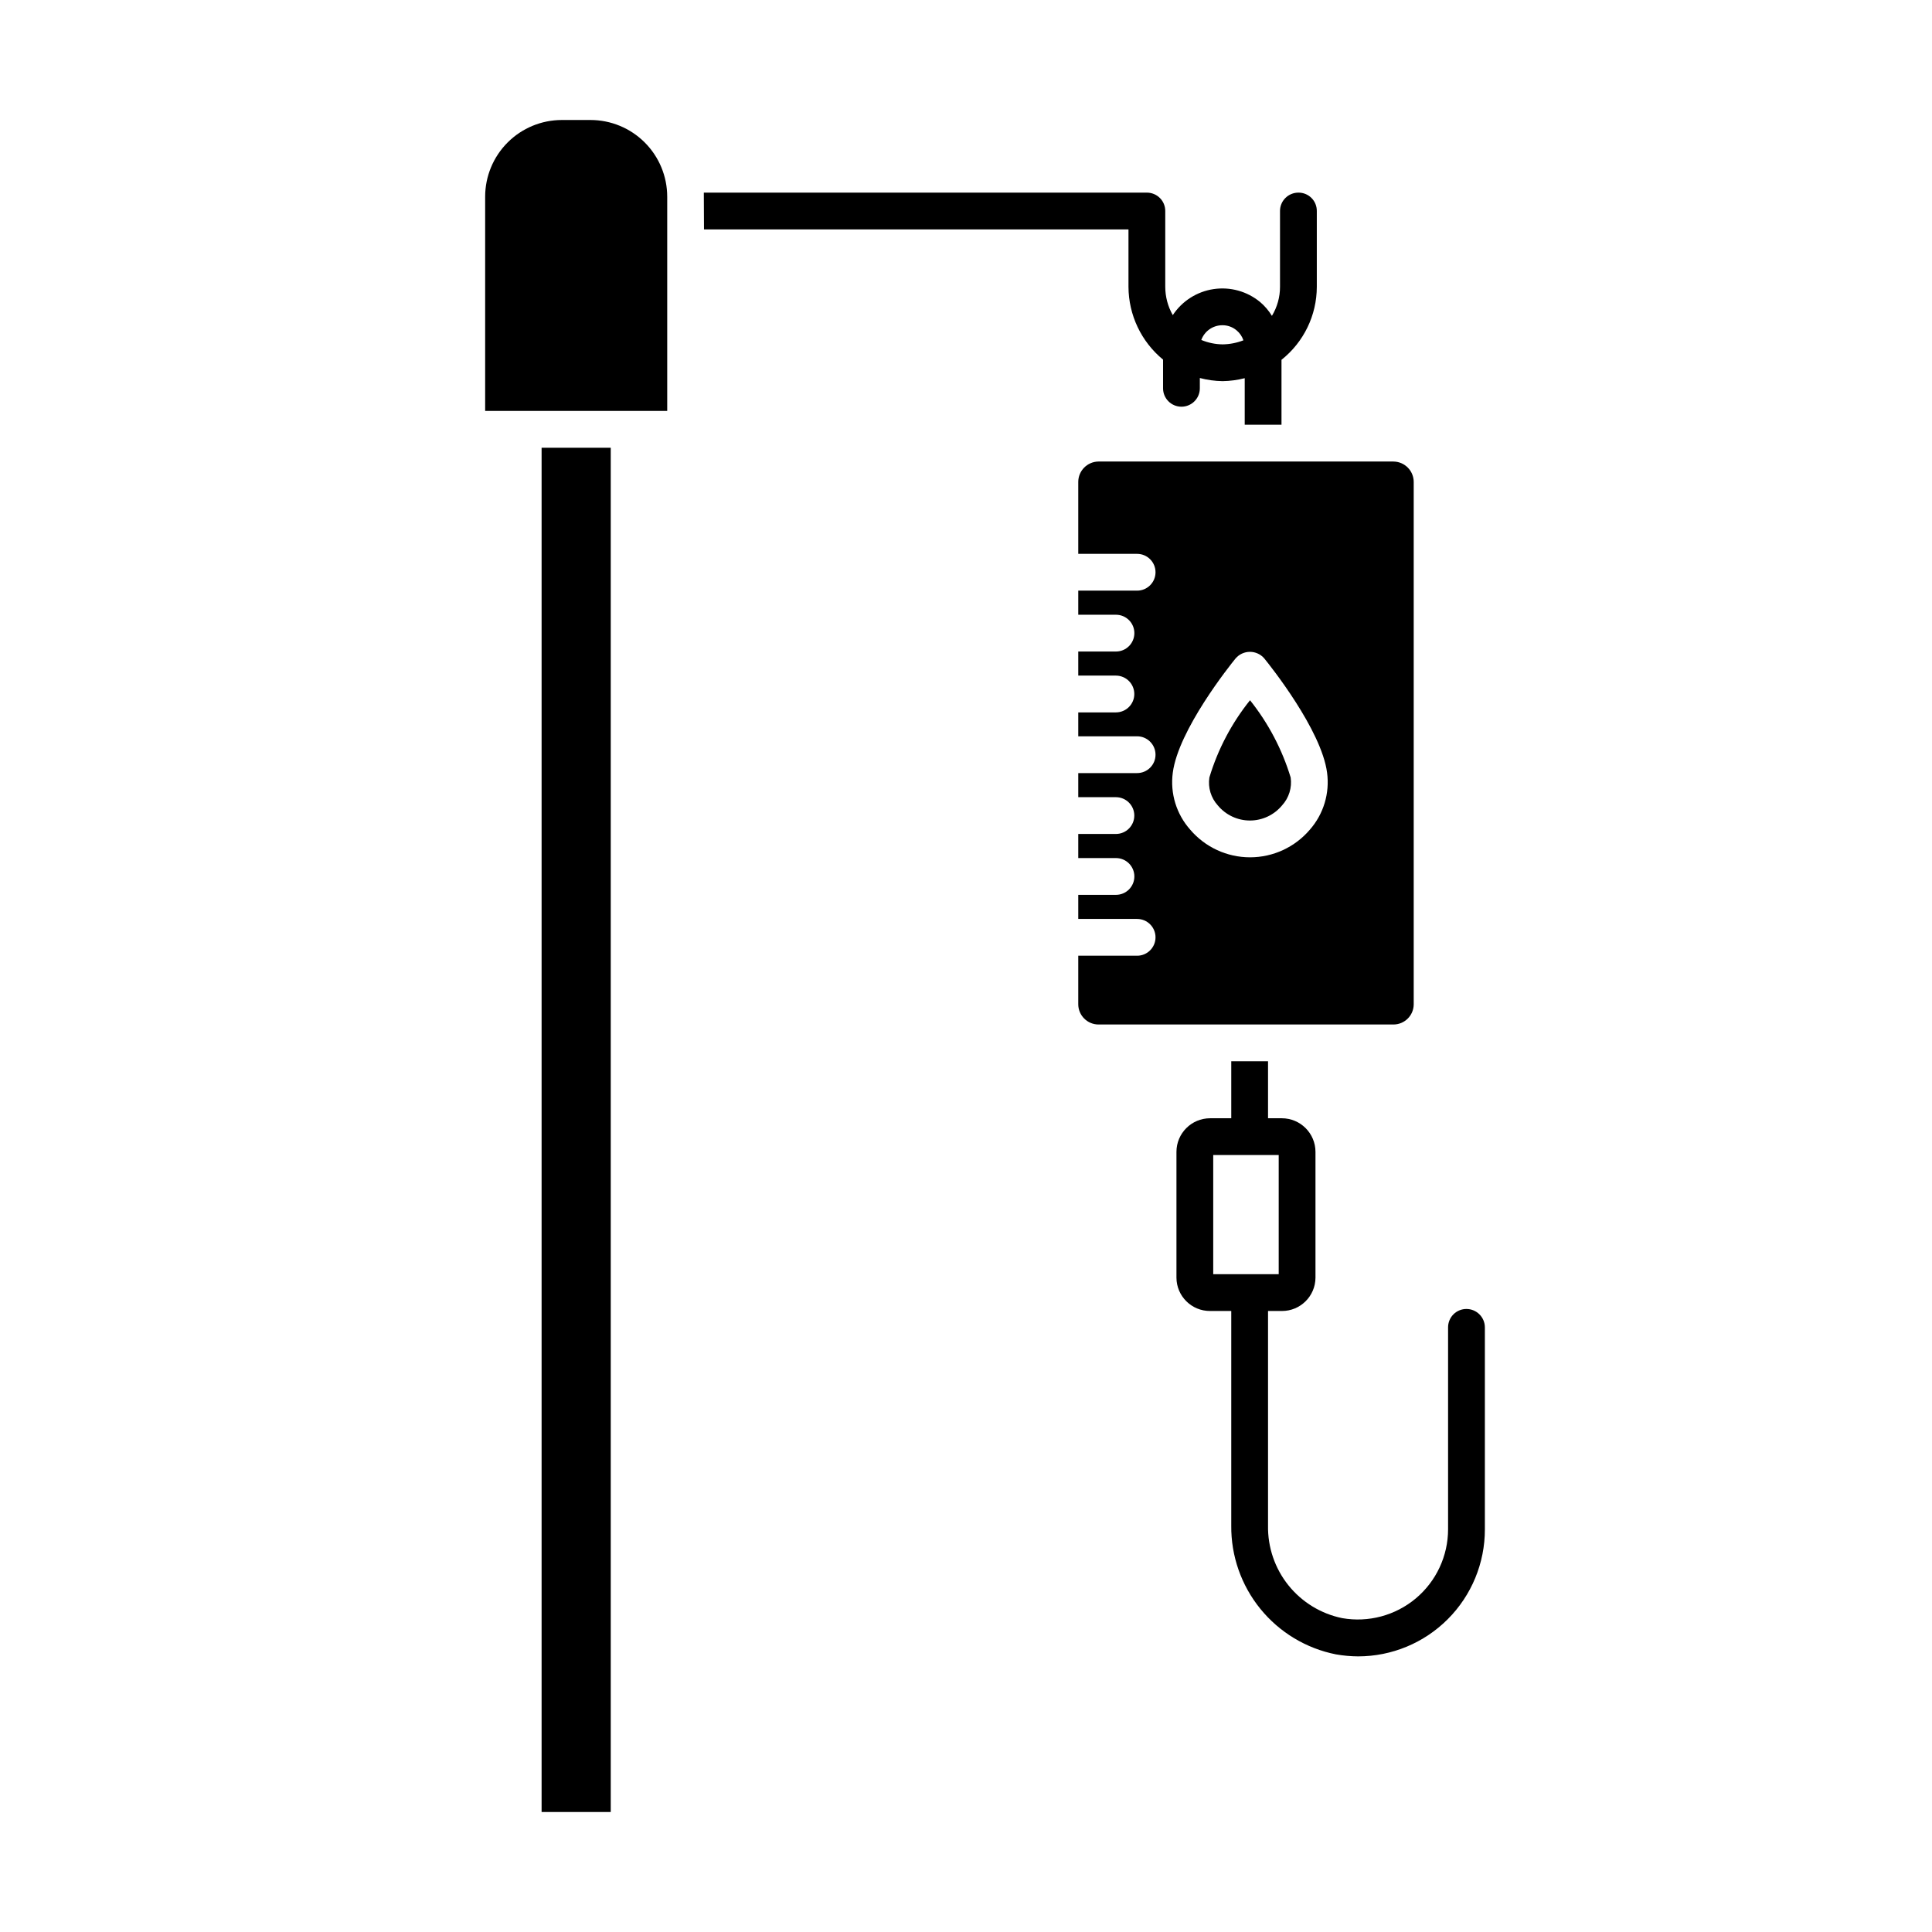
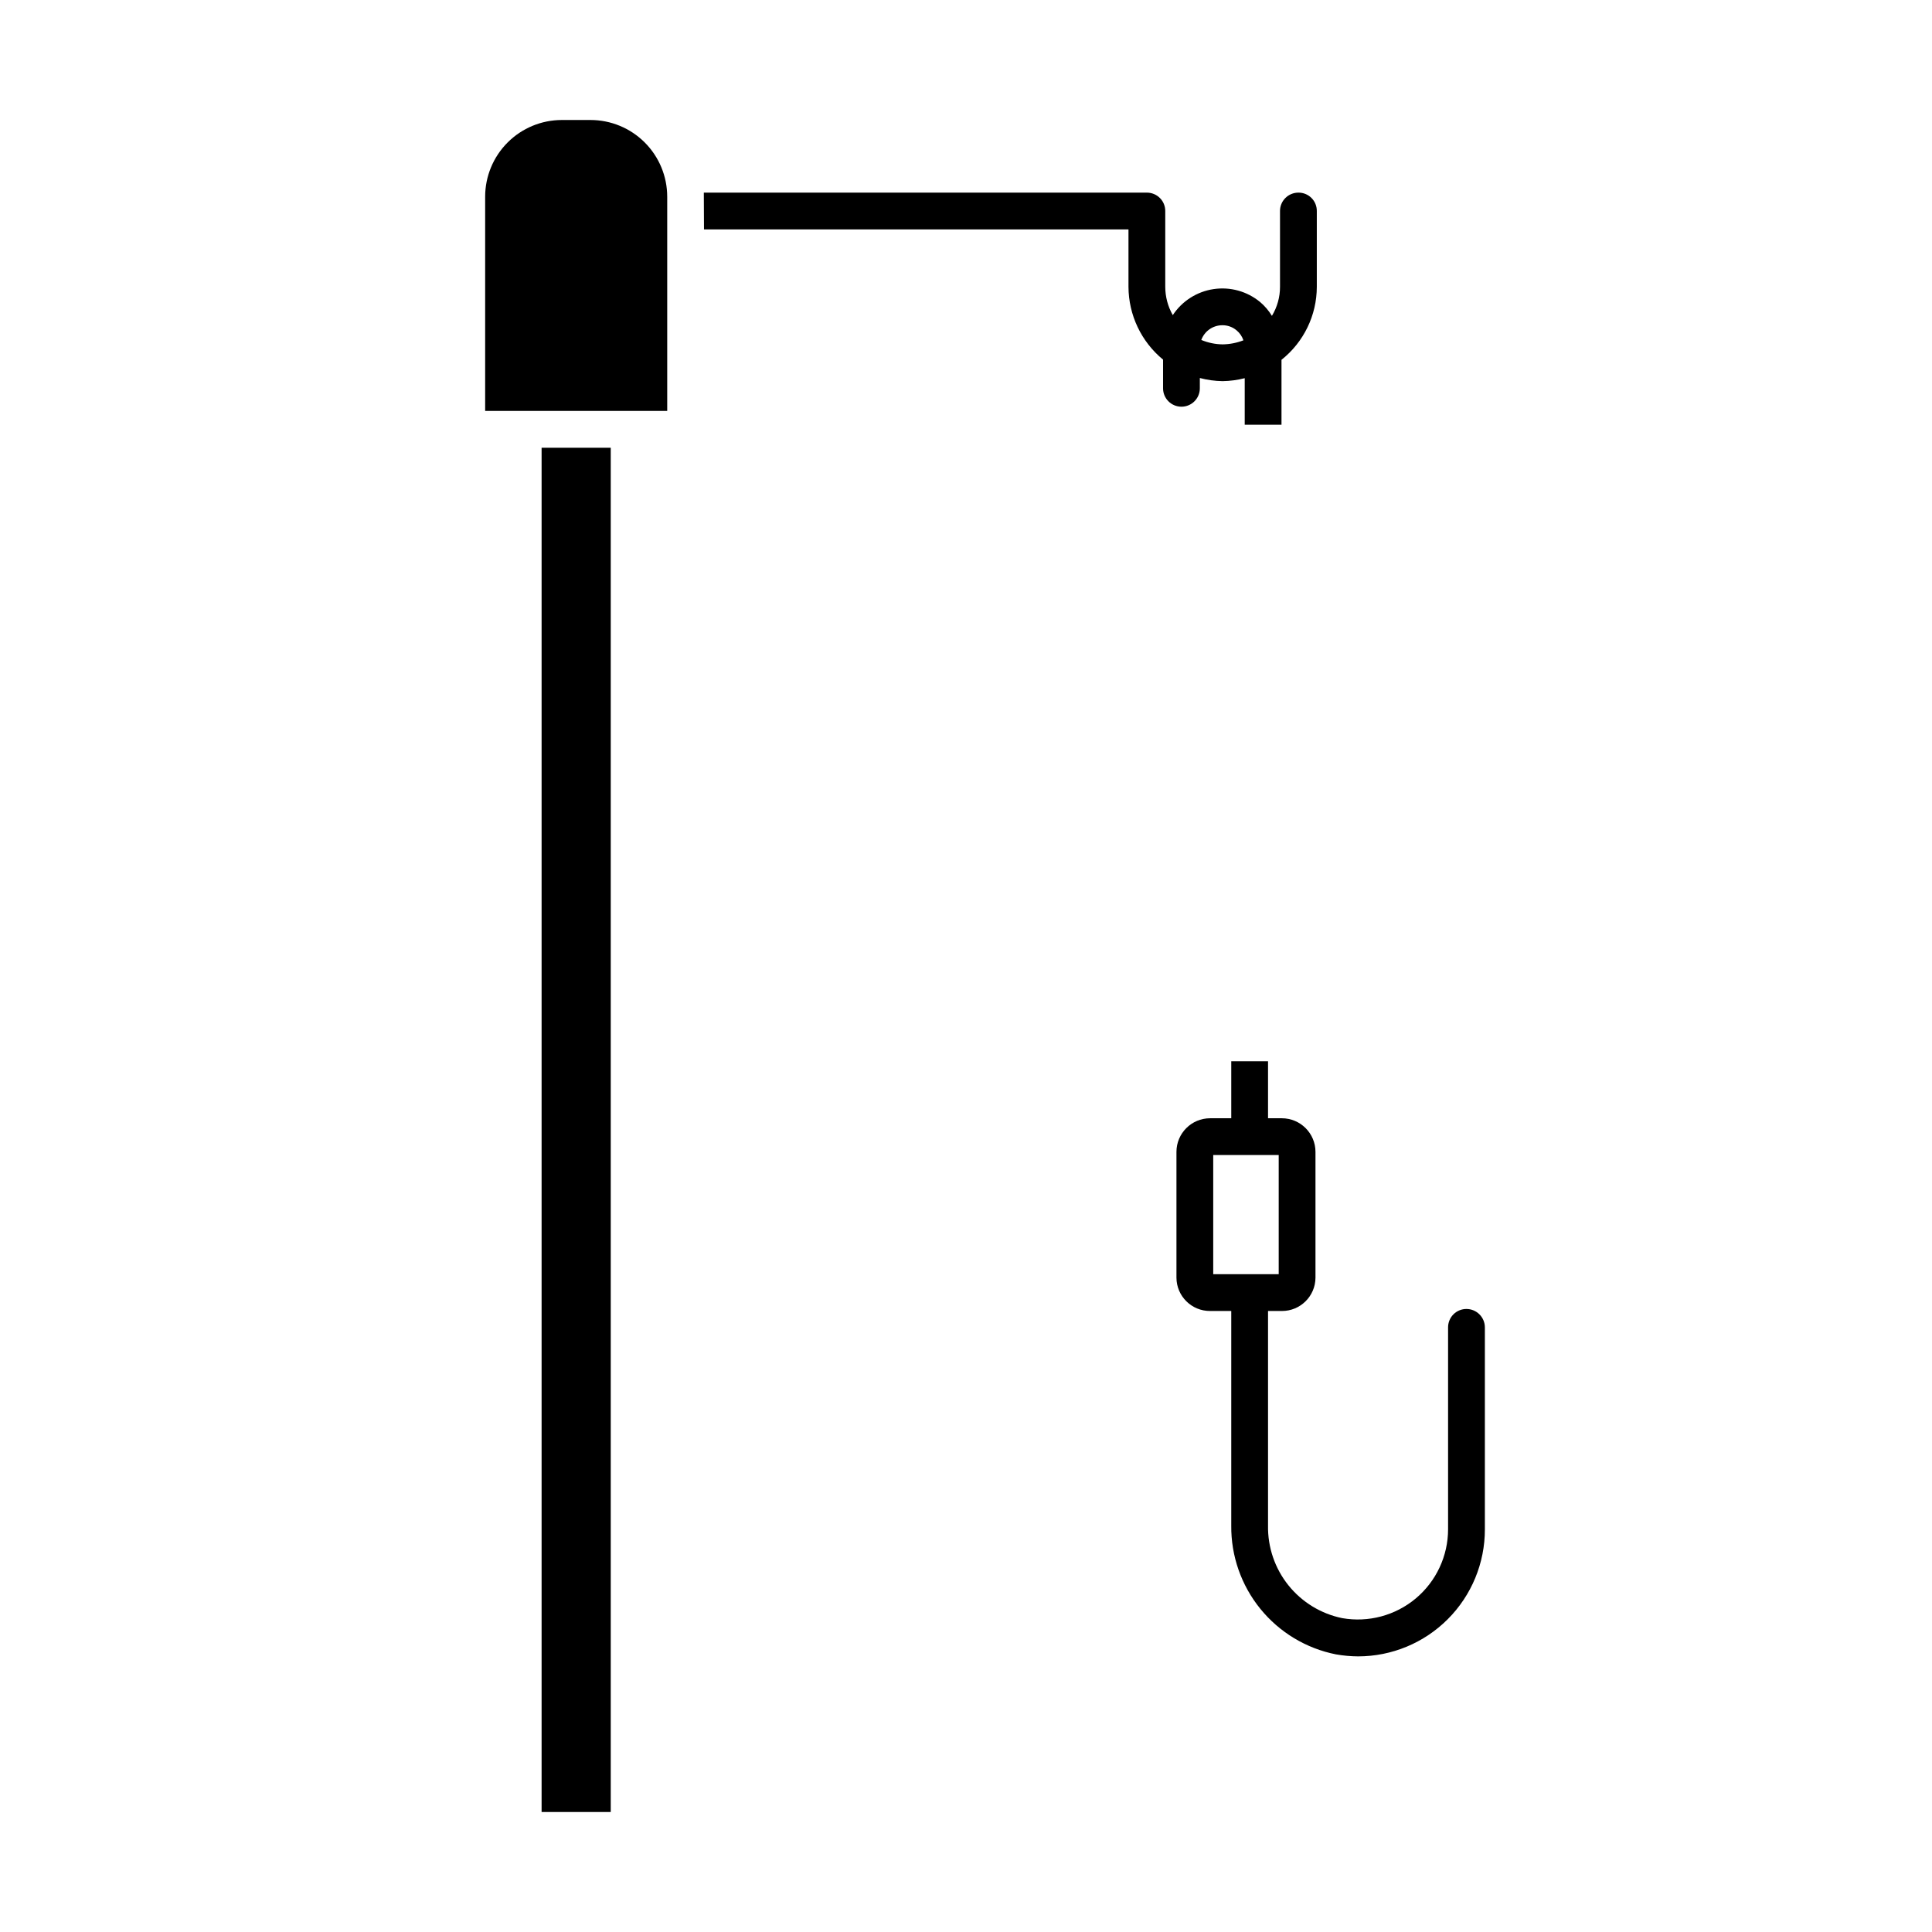
<svg xmlns="http://www.w3.org/2000/svg" fill="#000000" width="800px" height="800px" version="1.1" viewBox="144 144 512 512">
  <g>
-     <path d="m488.09 195.05c-1.293-0.004-2.535 0.508-3.449 1.422-0.918 0.914-1.43 2.156-1.426 3.453v20.082-0.004c0.008 2.715-0.734 5.383-2.144 7.703-0.836-1.379-1.887-2.613-3.117-3.656-3.441-2.848-7.93-4.094-12.348-3.434-4.418 0.66-8.344 3.164-10.805 6.894-1.305-2.285-1.996-4.875-1.996-7.508v-20.078c0.004-1.297-0.508-2.539-1.422-3.453-0.918-0.914-2.16-1.426-3.453-1.422h-117.41l0.047 9.746h112.49v15.207c0.027 7.477 3.387 14.555 9.164 19.301v7.602c0 2.695 2.184 4.875 4.875 4.875s4.871-2.18 4.871-4.875v-2.731 0.004c1.973 0.523 4.004 0.801 6.047 0.828 1.973-0.031 3.934-0.293 5.848-0.781v12.332h9.746v-17.203c5.906-4.688 9.355-11.812 9.359-19.352v-20.078c0.012-1.297-0.496-2.543-1.414-3.461s-2.164-1.426-3.461-1.414zm-20.082 40.211h0.004c-1.945-0.023-3.863-0.422-5.656-1.172 0.855-2.336 3.07-3.891 5.559-3.898 1.391-0.02 2.742 0.465 3.801 1.363 0.836 0.691 1.457 1.605 1.801 2.633-1.754 0.684-3.621 1.047-5.504 1.074z" />
+     <path d="m488.09 195.05c-1.293-0.004-2.535 0.508-3.449 1.422-0.918 0.914-1.43 2.156-1.426 3.453v20.082-0.004c0.008 2.715-0.734 5.383-2.144 7.703-0.836-1.379-1.887-2.613-3.117-3.656-3.441-2.848-7.93-4.094-12.348-3.434-4.418 0.66-8.344 3.164-10.805 6.894-1.305-2.285-1.996-4.875-1.996-7.508v-20.078c0.004-1.297-0.508-2.539-1.422-3.453-0.918-0.914-2.16-1.426-3.453-1.422h-117.41l0.047 9.746h112.49v15.207c0.027 7.477 3.387 14.555 9.164 19.301v7.602c0 2.695 2.184 4.875 4.875 4.875s4.871-2.18 4.871-4.875v-2.731 0.004c1.973 0.523 4.004 0.801 6.047 0.828 1.973-0.031 3.934-0.293 5.848-0.781v12.332h9.746v-17.203c5.906-4.688 9.355-11.812 9.359-19.352v-20.078c0.012-1.297-0.496-2.543-1.414-3.461s-2.164-1.426-3.461-1.414zm-20.082 40.211h0.004c-1.945-0.023-3.863-0.422-5.656-1.172 0.855-2.336 3.07-3.891 5.559-3.898 1.391-0.02 2.742 0.465 3.801 1.363 0.836 0.691 1.457 1.605 1.801 2.633-1.754 0.684-3.621 1.047-5.504 1.074" />
    <path d="m532.63 490.89c-1.293-0.004-2.535 0.508-3.453 1.422-0.914 0.914-1.426 2.16-1.422 3.453v53.516c-0.004 7.066-3.133 13.77-8.547 18.312-5.418 4.539-12.566 6.453-19.523 5.227-5.621-1.152-10.66-4.234-14.25-8.711-3.586-4.477-5.492-10.07-5.394-15.805v-56.879h3.656c4.898 0.027 8.891-3.922 8.918-8.82v-33.336c0-4.926-3.992-8.918-8.918-8.918h-3.656v-15.109h-9.746v15.109h-5.606c-4.926 0-8.918 3.992-8.918 8.918v33.336c0.027 4.898 4.019 8.848 8.918 8.82h5.606v56.879c-0.078 8.027 2.648 15.828 7.715 22.059 5.062 6.231 12.145 10.496 20.016 12.059 1.949 0.344 3.922 0.523 5.898 0.535 8.922-0.008 17.473-3.562 23.77-9.879 6.301-6.316 9.828-14.879 9.812-23.797v-53.516c-0.008-2.688-2.188-4.867-4.875-4.875zm-67.113-9.211v-31.582h17.352v31.582z" />
    <path d="m287.53 262.66h18.324v361.54h-18.324z" />
    <path d="m320.82 196.12v56.781h-48.25v-56.781c0.004-5.387 2.148-10.555 5.957-14.363 3.812-3.812 8.977-5.953 14.367-5.957h7.602c5.391 0.004 10.555 2.144 14.367 5.957 3.809 3.809 5.953 8.977 5.957 14.363z" />
-     <path d="m513.29 266.31h-78.176c-2.969 0.031-5.359 2.445-5.363 5.41v19.055h15.598v0.004c2.691 0 4.875 2.18 4.875 4.871 0 2.695-2.184 4.875-4.875 4.875h-15.598v6.383h9.992v0.004c2.691 0 4.875 2.18 4.875 4.871s-2.184 4.875-4.875 4.875h-9.992v6.383h9.992c2.684 0.012 4.859 2.191 4.859 4.875 0 2.688-2.176 4.867-4.859 4.875h-9.992v6.336h15.598c2.691 0 4.875 2.184 4.875 4.875s-2.184 4.871-4.875 4.871h-15.598v6.383h9.992v0.004c2.684 0.008 4.859 2.188 4.859 4.871 0 2.688-2.176 4.867-4.859 4.875h-9.992v6.383h9.992v0.004c2.691 0 4.875 2.18 4.875 4.871 0 2.691-2.184 4.875-4.875 4.875h-9.992v6.383h15.598v0.004c2.691 0 4.875 2.18 4.875 4.871 0 2.691-2.184 4.875-4.875 4.875h-15.598v12.867c0.008 2.957 2.406 5.352 5.363 5.359h78.176c2.957-0.008 5.352-2.402 5.359-5.359v-138.42c-0.004-2.965-2.394-5.379-5.359-5.41zm-22.176 97.574c-3.957 4.641-9.746 7.312-15.84 7.312-6.098 0-11.887-2.672-15.84-7.312-3.676-4.117-5.367-9.637-4.633-15.109 1.461-11.309 15.109-28.414 16.668-30.316v0.004c0.953-1.094 2.332-1.719 3.777-1.719 1.449 0 2.828 0.625 3.777 1.719 1.559 1.902 15.207 19.008 16.668 30.316v-0.004c0.73 5.465-0.941 10.973-4.578 15.109z" />
-     <path d="m483.75 357.45c-2.102 2.531-5.219 3.996-8.508 3.996-3.285 0-6.406-1.465-8.504-3.996-1.824-2.004-2.648-4.727-2.242-7.406 2.242-7.453 5.898-14.402 10.773-20.473 4.852 6.082 8.508 13.027 10.77 20.473 0.387 2.688-0.453 5.406-2.289 7.406z" />
  </g>
</svg>